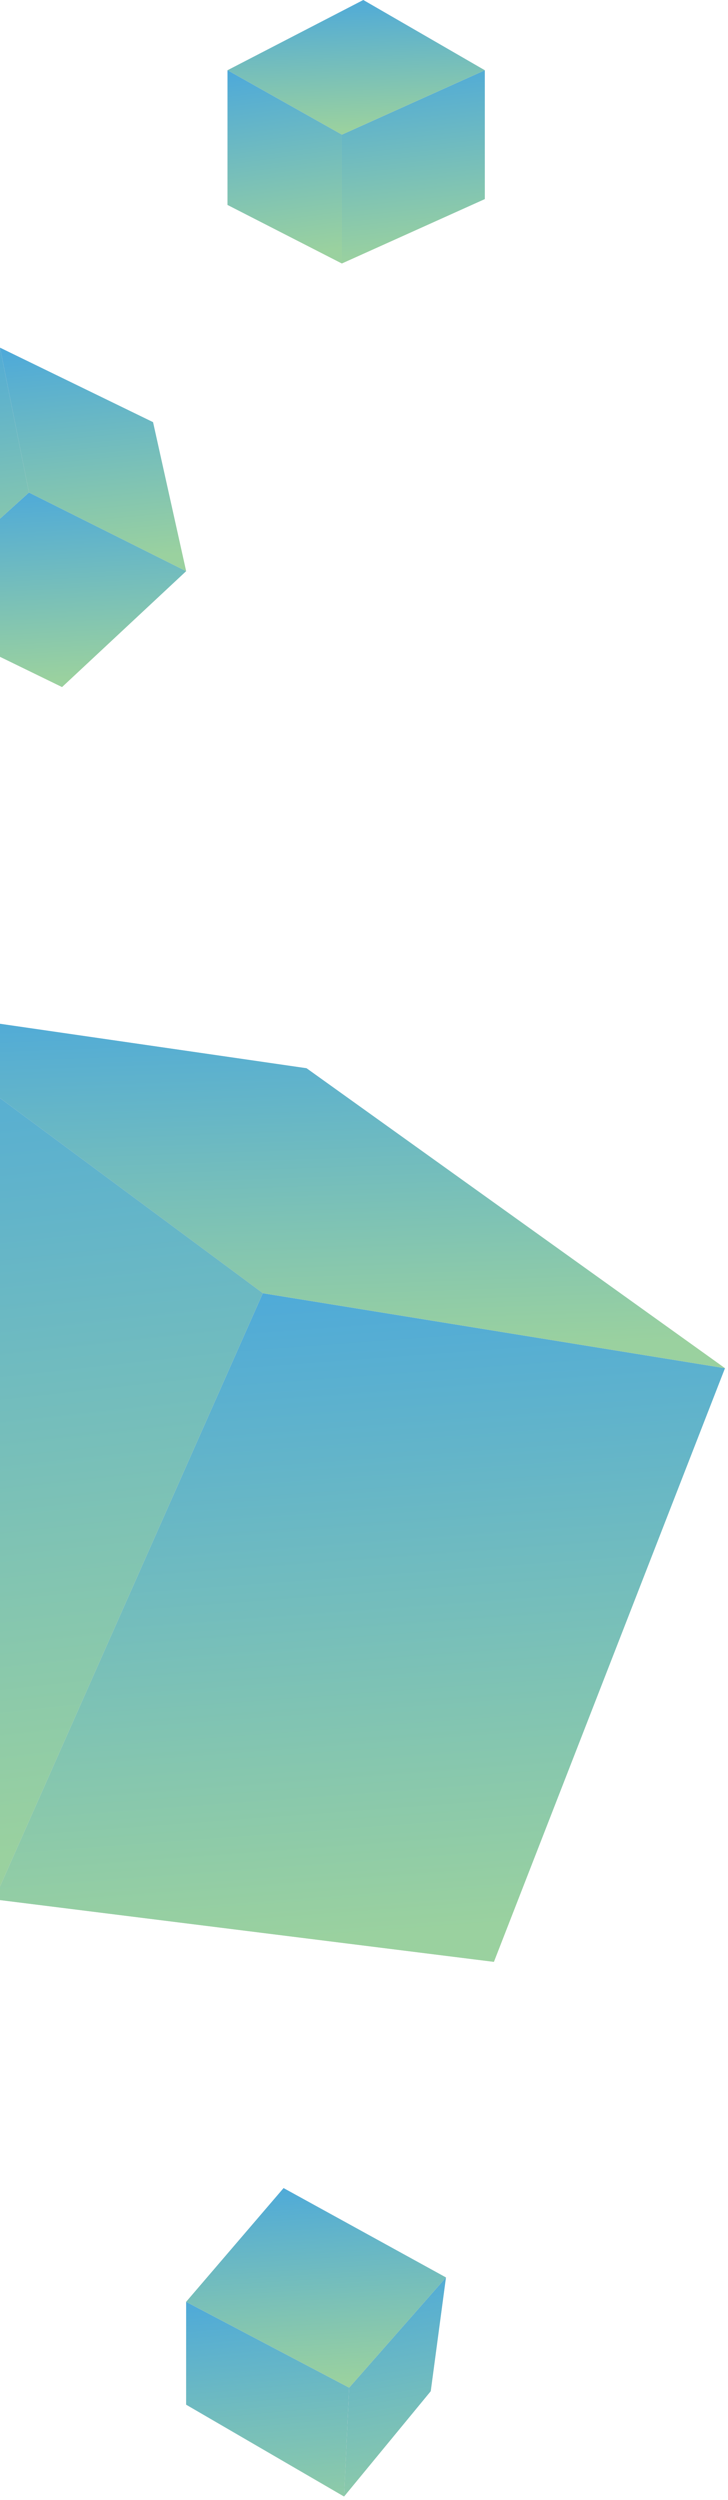
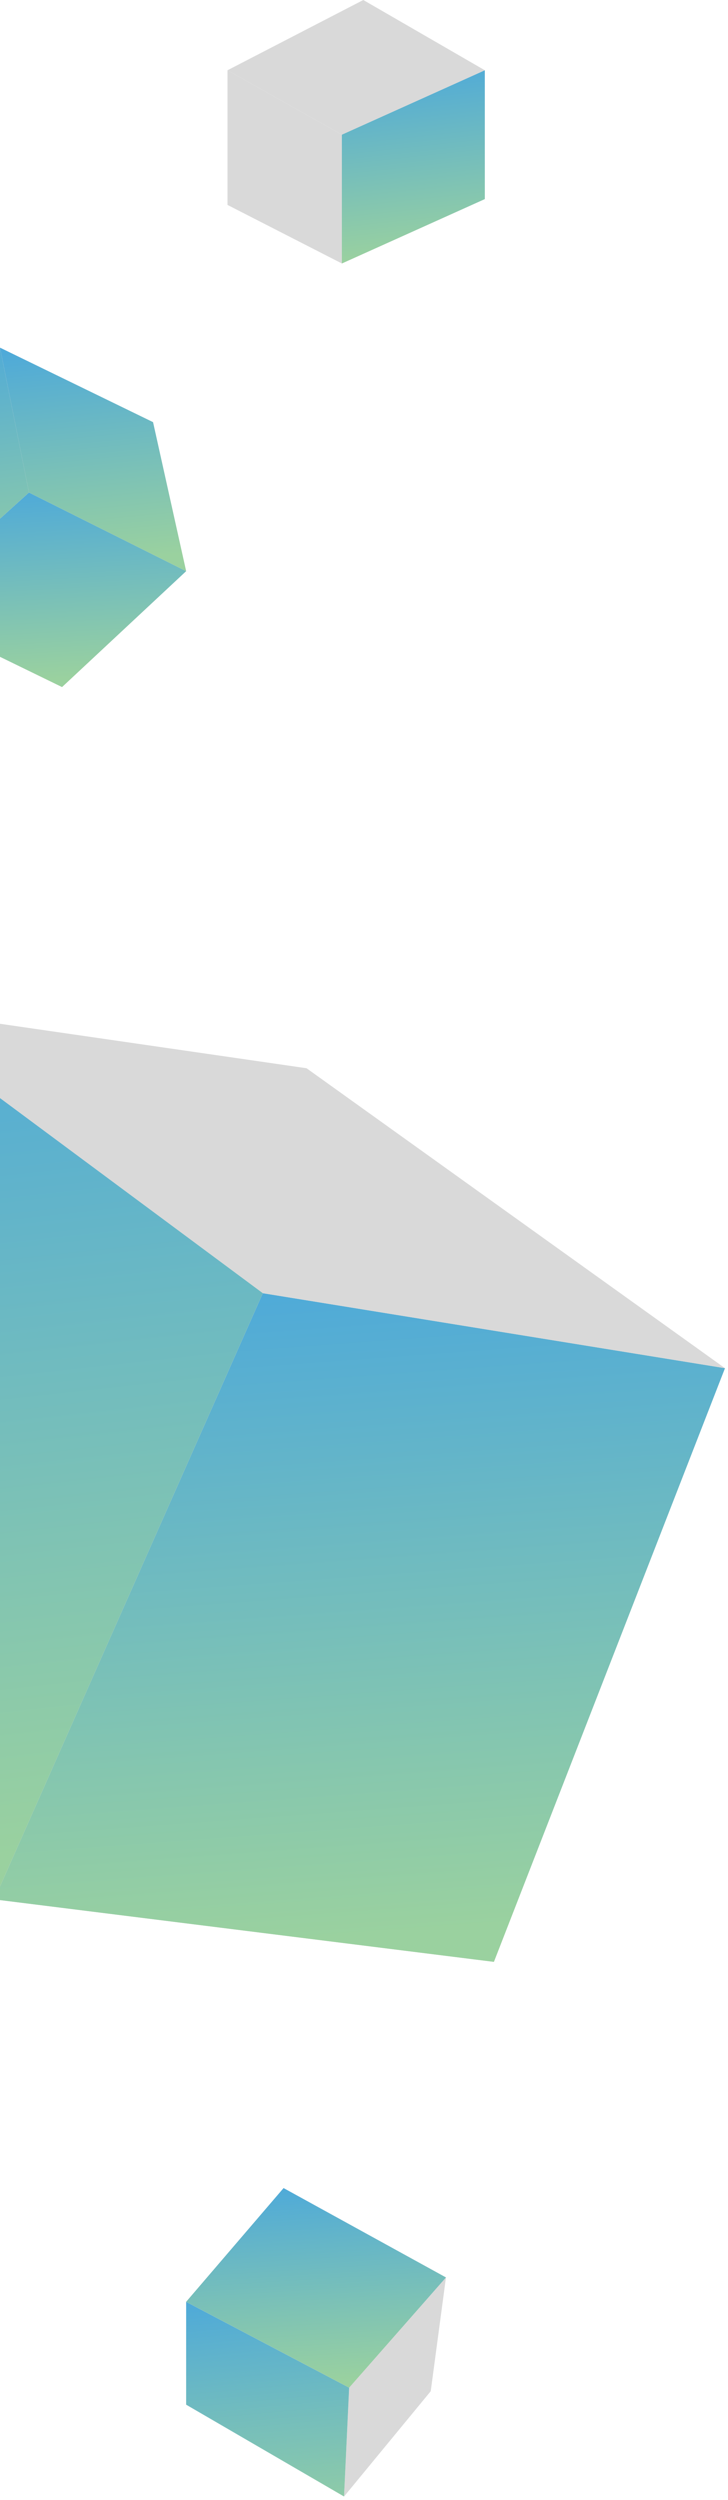
<svg xmlns="http://www.w3.org/2000/svg" width="176" height="604" viewBox="0 0 176 604" fill="none">
  <path d="M45 138L15 166L-24.001 147L7 119L45 138Z" fill="#D9D9D9" />
  <path d="M45 138L15 166L-24.001 147L7 119L45 138Z" fill="url(#paint0_linear_2444_23640)" />
  <path d="M37 102L45 138L7 119L-0 84L37 102Z" fill="#D9D9D9" />
  <path d="M37 102L45 138L7 119L-0 84L37 102Z" fill="url(#paint1_linear_2444_23640)" />
  <path d="M-30 112L-24 147L7 119L-6.47427e-05 84L-30 112Z" fill="#D9D9D9" />
  <path d="M-30 112L-24 147L7 119L-6.47427e-05 84L-30 112Z" fill="url(#paint2_linear_2444_23640)" />
  <path d="M63.538 312.455L175.27 330.573L119.404 474.012L-1.386 458.913L63.538 312.455Z" fill="#D9D9D9" />
  <path d="M63.538 312.455L175.27 330.573L119.404 474.012L-1.386 458.913L63.538 312.455Z" fill="url(#paint3_linear_2444_23640)" />
  <path d="M74.108 258.099L175.27 330.573L63.538 312.454L-30.074 243L74.108 258.099Z" fill="#D9D9D9" />
-   <path d="M74.108 258.099L175.27 330.573L63.538 312.454L-30.074 243L74.108 258.099Z" fill="url(#paint4_linear_2444_23640)" />
  <path d="M63.539 312.454L-1.386 458.913L-94.998 389.458L-30.073 243L63.539 312.454Z" fill="#D9D9D9" />
  <path d="M63.539 312.454L-1.386 458.913L-94.998 389.458L-30.073 243L63.539 312.454Z" fill="url(#paint5_linear_2444_23640)" />
  <path d="M117.207 16.976L117.207 48.098L82.648 63.659L82.648 32.537L117.207 16.976Z" fill="#D9D9D9" />
  <path d="M117.207 16.976L117.207 48.098L82.648 63.659L82.648 32.537L117.207 16.976Z" fill="url(#paint6_linear_2444_23640)" />
  <path d="M87.832 -0L117.207 16.976L82.648 32.537L55.002 16.976L87.832 -0Z" fill="#D9D9D9" />
-   <path d="M87.832 -0L117.207 16.976L82.648 32.537L55.002 16.976L87.832 -0Z" fill="url(#paint7_linear_2444_23640)" />
  <path d="M55.002 49.513L82.648 63.659L82.648 32.537L55.002 16.976L55.002 49.513Z" fill="#D9D9D9" />
-   <path d="M55.002 49.513L82.648 63.659L82.648 32.537L55.002 16.976L55.002 49.513Z" fill="url(#paint8_linear_2444_23640)" />
  <path d="M84.41 576.892L83.178 603.19L104.134 577.745L107.816 550.263L84.41 576.892Z" fill="#D9D9D9" />
-   <path d="M84.41 576.892L83.178 603.19L104.134 577.745L107.816 550.263L84.41 576.892Z" fill="url(#paint9_linear_2444_23640)" />
-   <path d="M45.001 581.001L83.177 603.19L84.41 576.892L45.001 556.152L45.001 581.001Z" fill="#D9D9D9" />
  <path d="M45.001 581.001L83.177 603.19L84.41 576.892L45.001 556.152L45.001 581.001Z" fill="url(#paint10_linear_2444_23640)" />
  <path d="M107.816 550.263L84.41 576.892L45.001 556.152L68.557 528.671L107.816 550.263Z" fill="#D9D9D9" />
  <path d="M107.816 550.263L84.41 576.892L45.001 556.152L68.557 528.671L107.816 550.263Z" fill="url(#paint11_linear_2444_23640)" />
  <defs>
    <linearGradient id="paint0_linear_2444_23640" x1="45" y1="162.294" x2="42.298" y2="113.085" gradientUnits="userSpaceOnUse">
      <stop stop-color="#9AD19F" />
      <stop offset="1" stop-color="#49A7DD" />
    </linearGradient>
    <linearGradient id="paint1_linear_2444_23640" x1="45" y1="133.742" x2="39.565" y2="77.56" gradientUnits="userSpaceOnUse">
      <stop stop-color="#9AD19F" />
      <stop offset="1" stop-color="#49A7DD" />
    </linearGradient>
    <linearGradient id="paint2_linear_2444_23640" x1="7" y1="142.033" x2="-1.913" y2="77.096" gradientUnits="userSpaceOnUse">
      <stop stop-color="#9AD19F" />
      <stop offset="1" stop-color="#49A7DD" />
    </linearGradient>
    <linearGradient id="paint3_linear_2444_23640" x1="175.27" y1="461.272" x2="162.829" y2="292.531" gradientUnits="userSpaceOnUse">
      <stop stop-color="#9AD19F" />
      <stop offset="1" stop-color="#49A7DD" />
    </linearGradient>
    <linearGradient id="paint4_linear_2444_23640" x1="175.27" y1="323.667" x2="172.112" y2="231.811" gradientUnits="userSpaceOnUse">
      <stop stop-color="#9AD19F" />
      <stop offset="1" stop-color="#49A7DD" />
    </linearGradient>
    <linearGradient id="paint5_linear_2444_23640" x1="63.539" y1="441.887" x2="38.942" y2="217.847" gradientUnits="userSpaceOnUse">
      <stop stop-color="#9AD19F" />
      <stop offset="1" stop-color="#49A7DD" />
    </linearGradient>
    <linearGradient id="paint6_linear_2444_23640" x1="117.207" y1="59.978" x2="111.931" y2="11.528" gradientUnits="userSpaceOnUse">
      <stop stop-color="#9AD19F" />
      <stop offset="1" stop-color="#49A7DD" />
    </linearGradient>
    <linearGradient id="paint7_linear_2444_23640" x1="117.207" y1="29.971" x2="115.769" y2="-4.137" gradientUnits="userSpaceOnUse">
      <stop stop-color="#9AD19F" />
      <stop offset="1" stop-color="#49A7DD" />
    </linearGradient>
    <linearGradient id="paint8_linear_2444_23640" x1="82.648" y1="59.978" x2="76.096" y2="11.845" gradientUnits="userSpaceOnUse">
      <stop stop-color="#9AD19F" />
      <stop offset="1" stop-color="#49A7DD" />
    </linearGradient>
    <linearGradient id="paint9_linear_2444_23640" x1="107.816" y1="611.742" x2="95.423" y2="543.918" gradientUnits="userSpaceOnUse">
      <stop stop-color="#9AD19F" />
      <stop offset="1" stop-color="#49A7DD" />
    </linearGradient>
    <linearGradient id="paint10_linear_2444_23640" x1="86.223" y1="612.206" x2="80.359" y2="548.845" gradientUnits="userSpaceOnUse">
      <stop stop-color="#9AD19F" />
      <stop offset="1" stop-color="#49A7DD" />
    </linearGradient>
    <linearGradient id="paint11_linear_2444_23640" x1="107.816" y1="573.875" x2="104.583" y2="522.543" gradientUnits="userSpaceOnUse">
      <stop stop-color="#9AD19F" />
      <stop offset="1" stop-color="#49A7DD" />
    </linearGradient>
  </defs>
</svg>